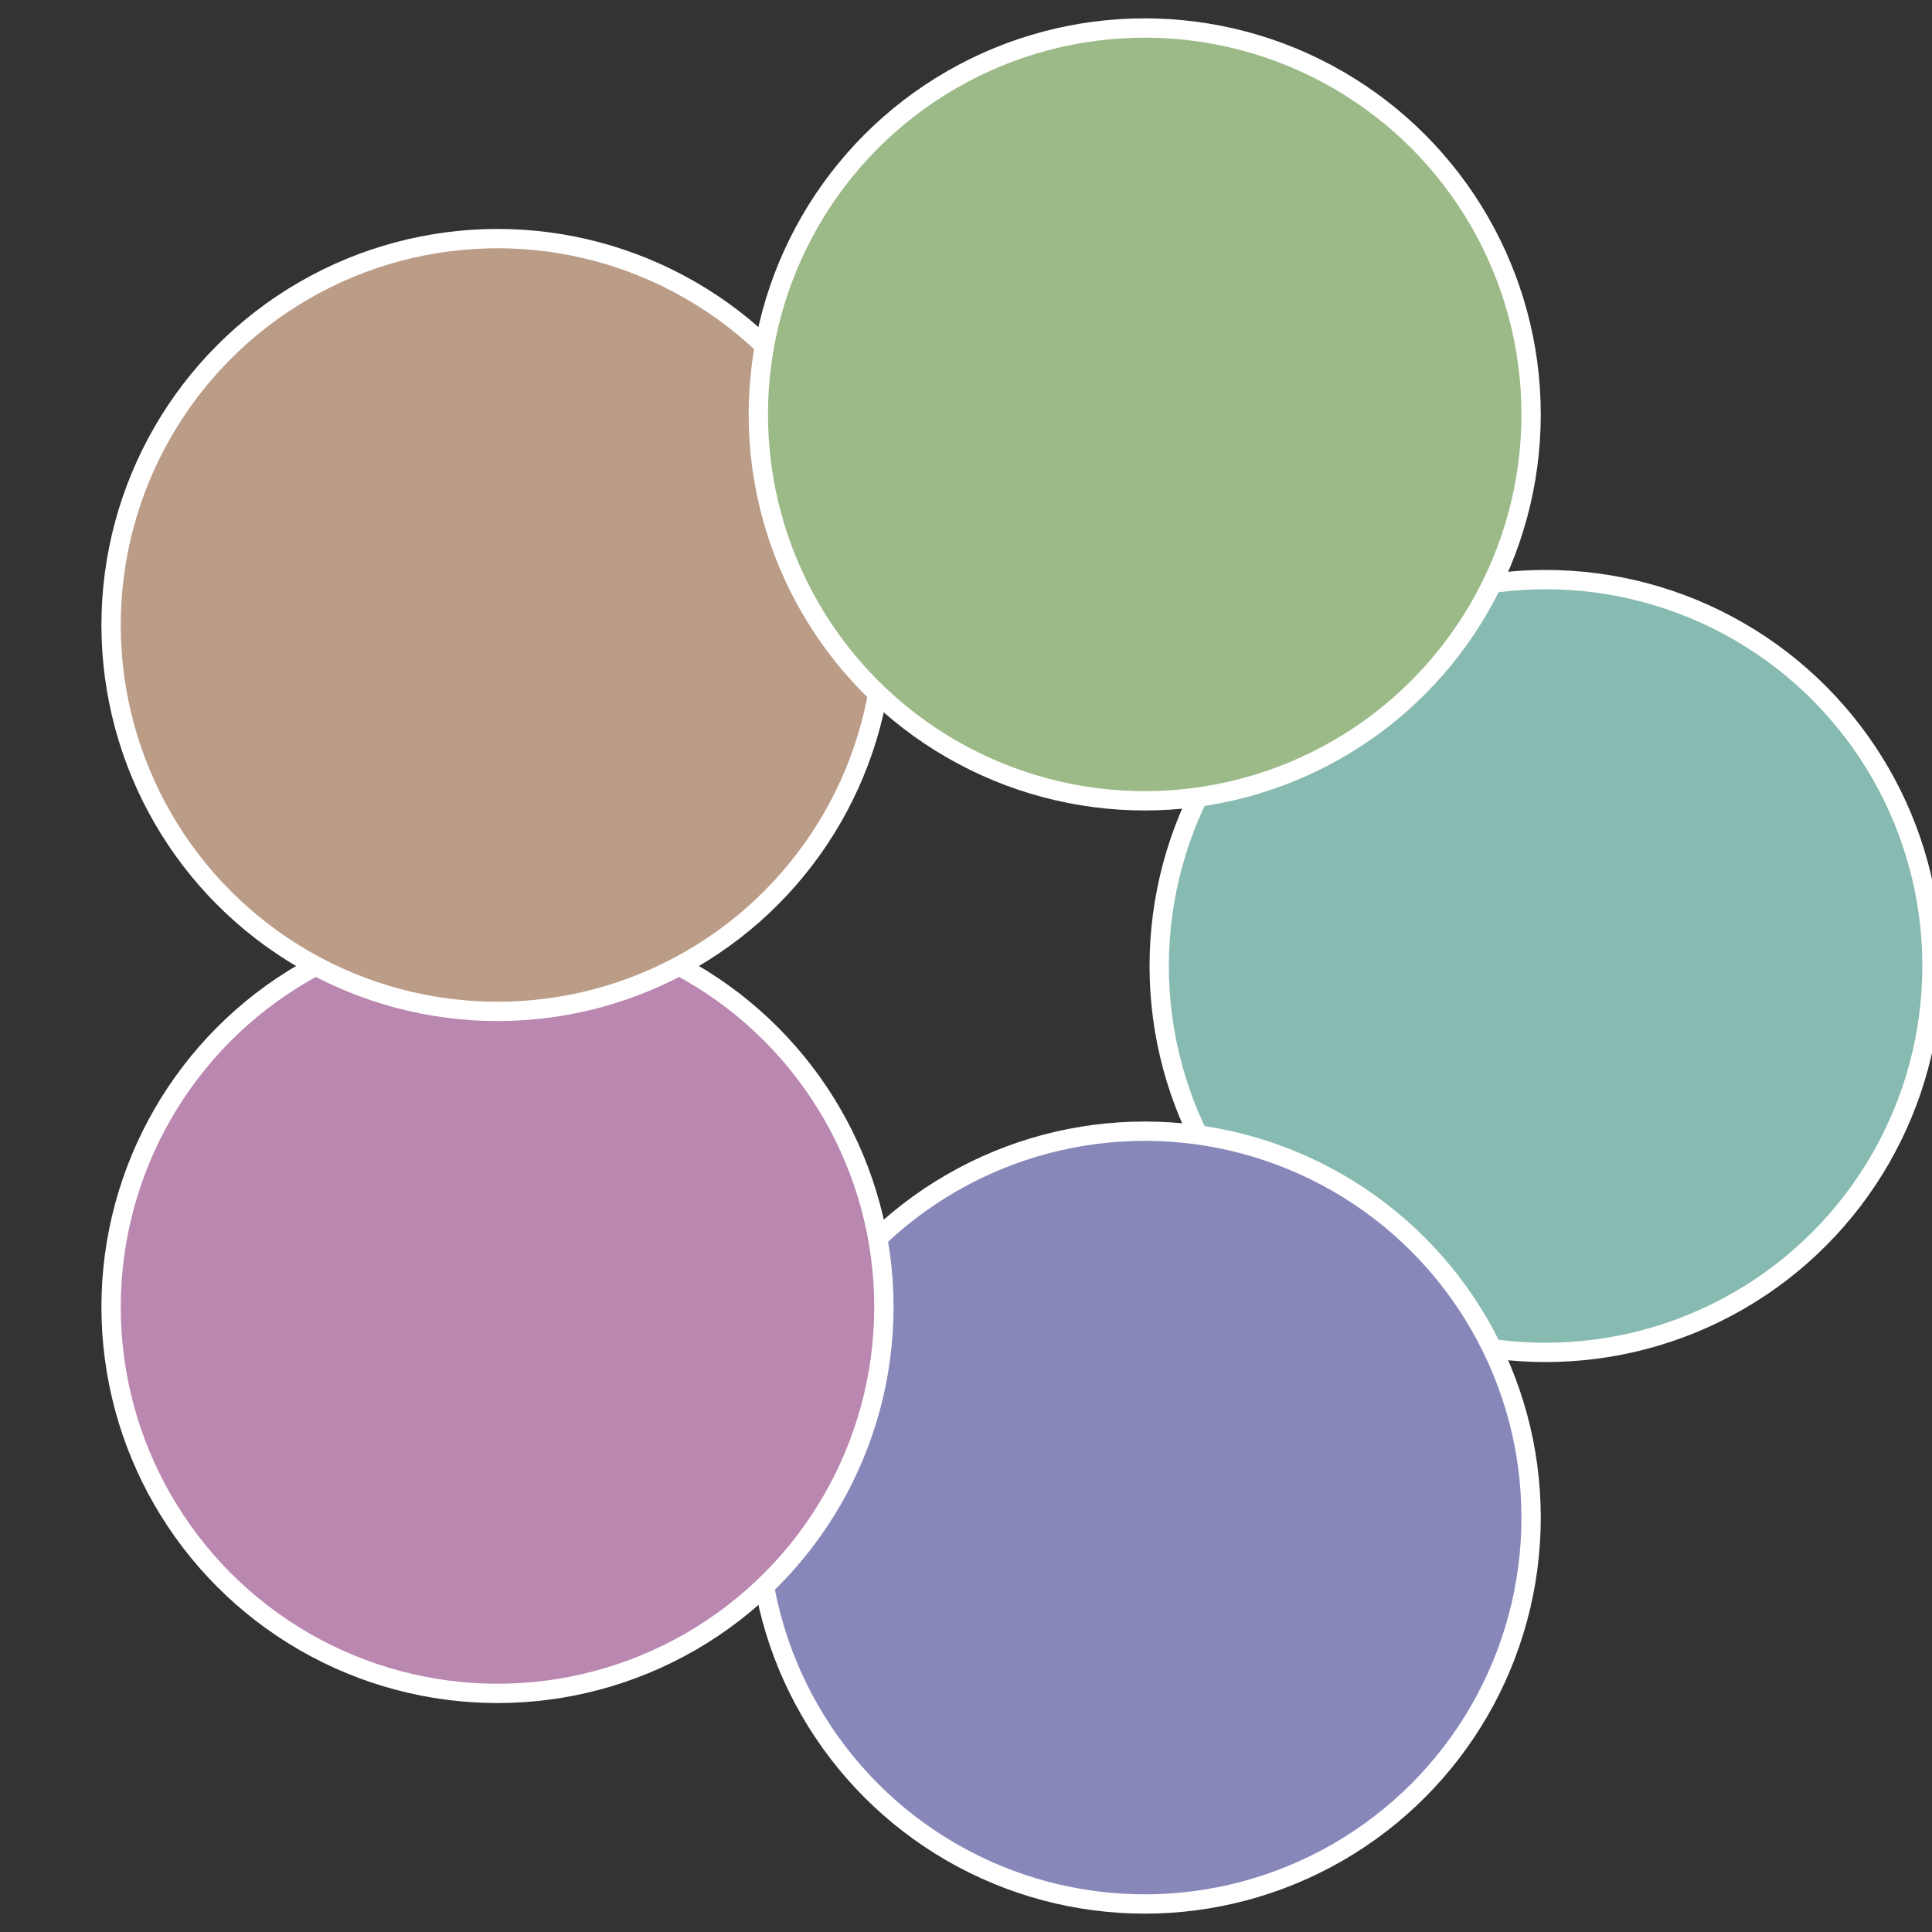
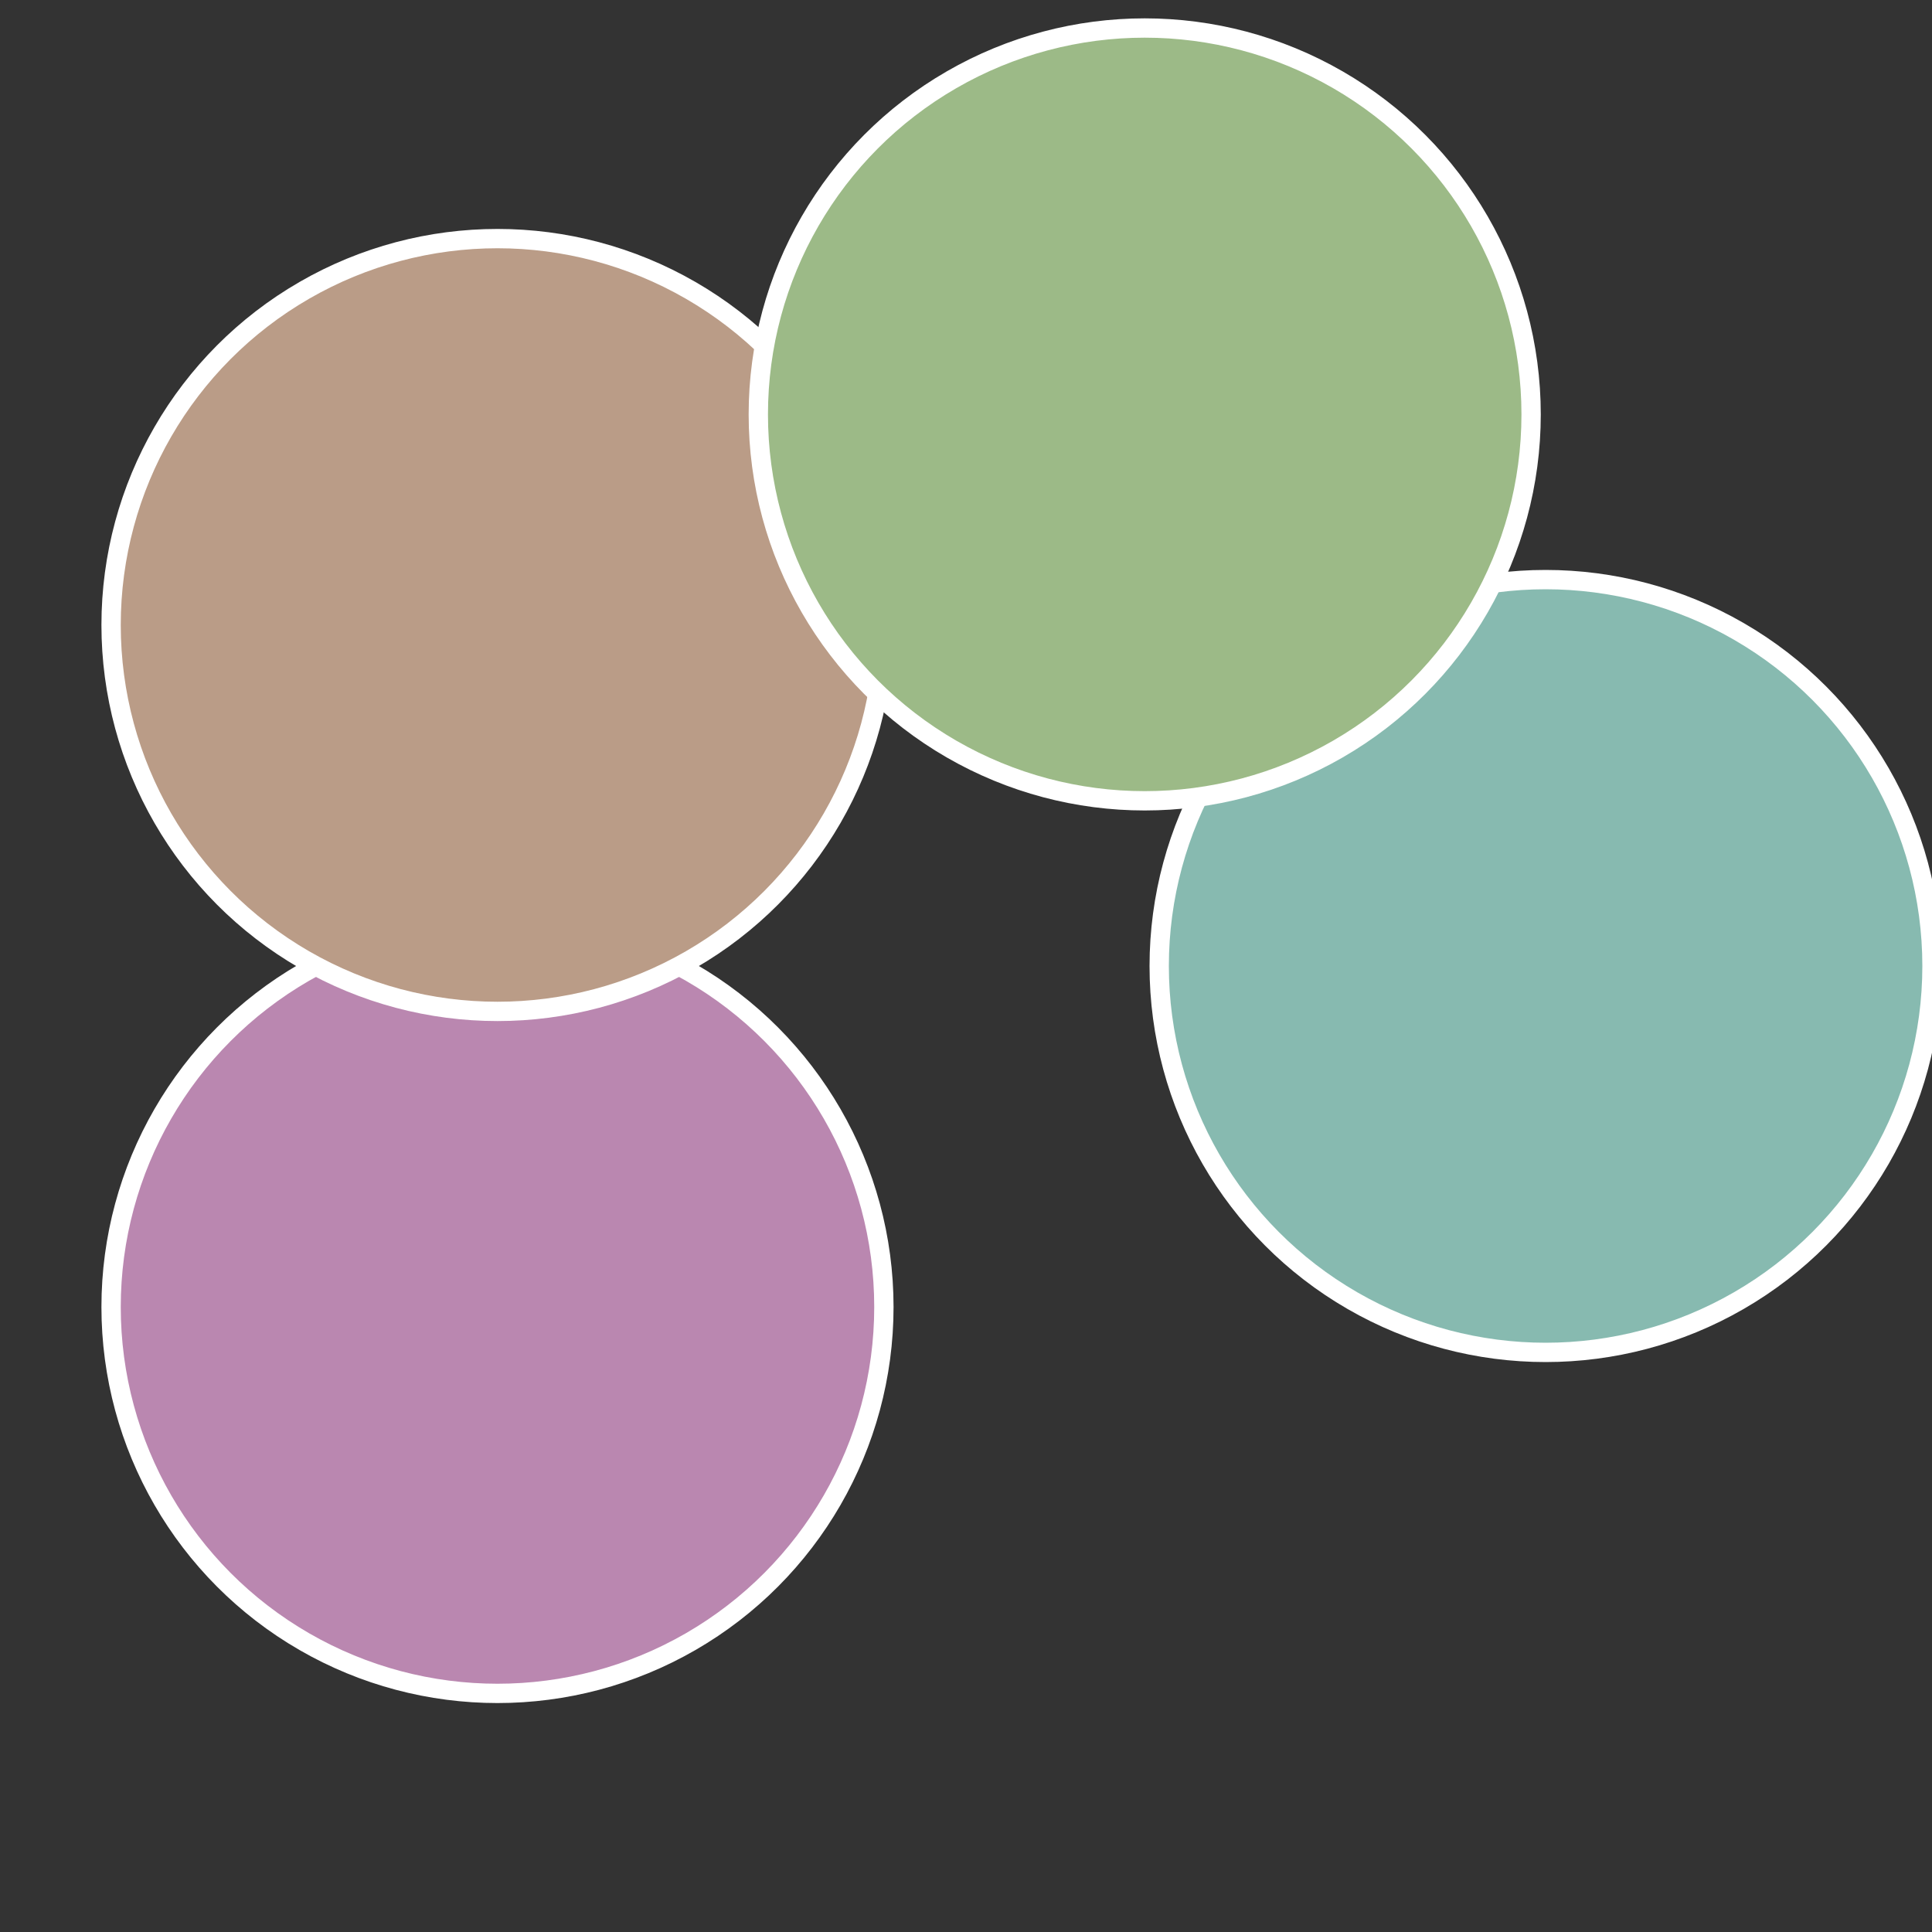
<svg xmlns="http://www.w3.org/2000/svg" width="500" height="500" viewBox="-1 -1 2 2">
  <rect x="-1" y="-1" width="2" height="2" fill="#333333" stroke="none" />
  <circle cx="0.6" cy="0" r="0.4" fill="#87bab0" stroke="#fff" stroke-width="1%" />
-   <circle cx="0.185" cy="0.571" r="0.4" fill="#8787ba" stroke="#fff" stroke-width="1%" />
  <circle cx="-0.485" cy="0.353" r="0.4" fill="#ba87b0" stroke="#fff" stroke-width="1%" />
  <circle cx="-0.485" cy="-0.353" r="0.4" fill="#ba9c87" stroke="#fff" stroke-width="1%" />
  <circle cx="0.185" cy="-0.571" r="0.4" fill="#9cba87" stroke="#fff" stroke-width="1%" />
</svg>